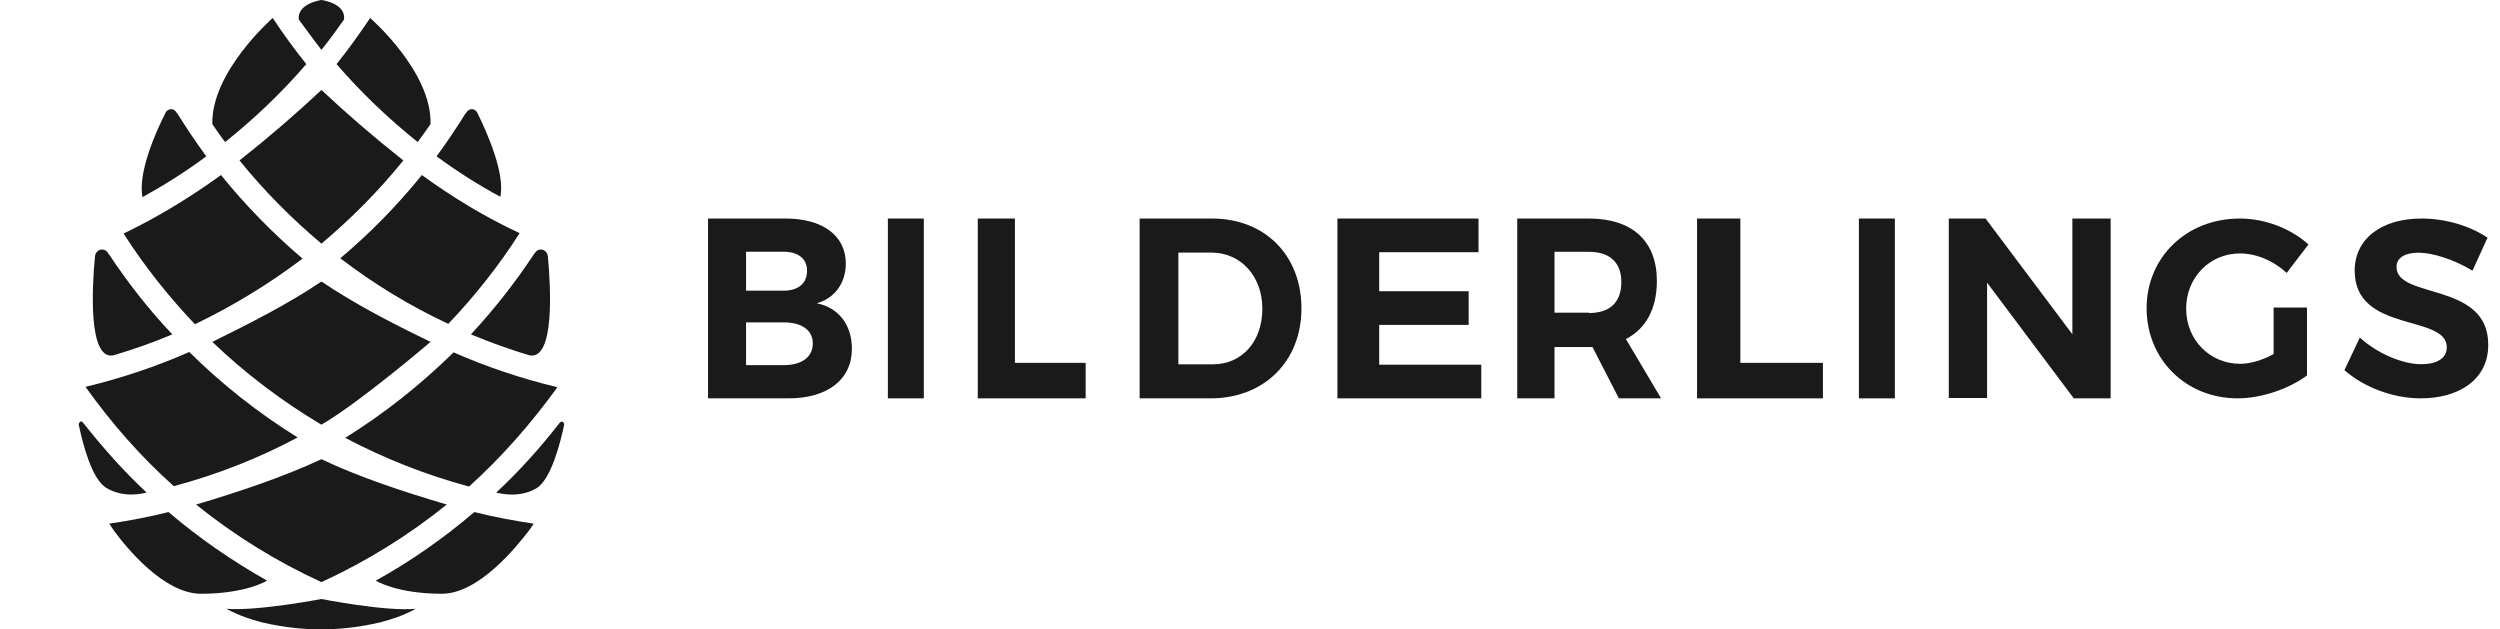
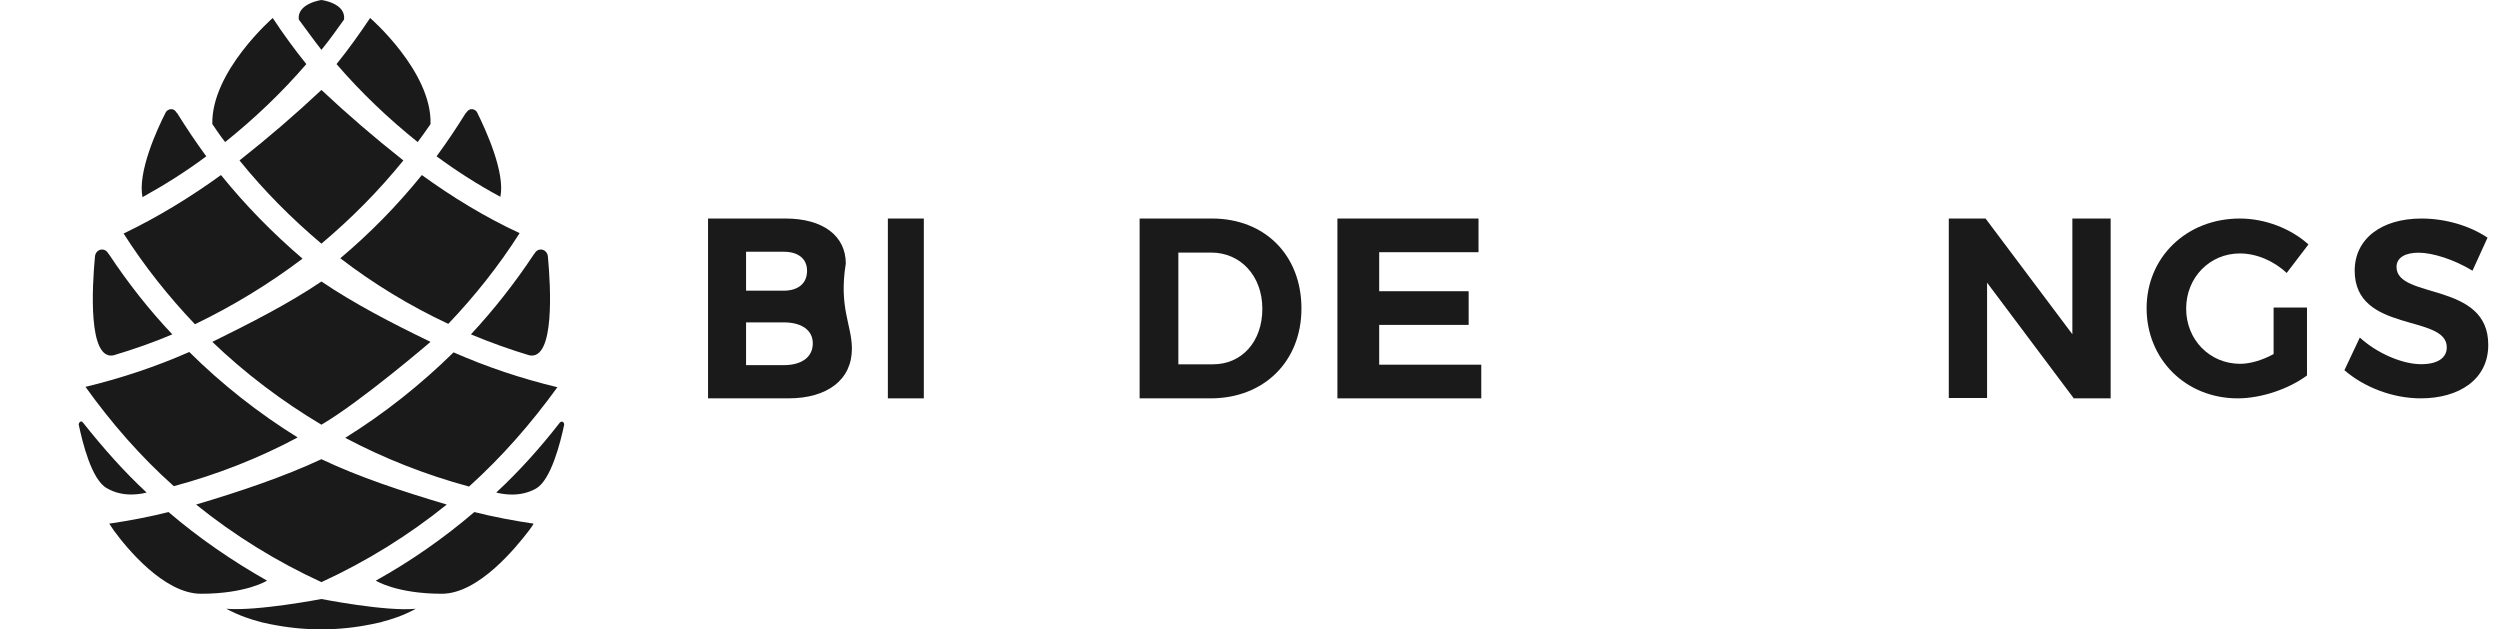
<svg xmlns="http://www.w3.org/2000/svg" width="143" height="36" viewBox="0 0 143 36" fill="none">
  <path d="M11.151 18.547C9.64 16.96 8.258 15.223 7.07 13.358C9.035 12.415 10.892 11.278 12.641 10.013C14.045 11.75 15.6 13.336 17.306 14.794C15.406 16.231 13.332 17.496 11.151 18.547ZM9.942 27.809C12.425 27.145 14.822 26.201 17.025 25.022C14.779 23.628 12.685 21.977 10.827 20.133C8.927 20.97 6.94 21.634 4.889 22.128C6.379 24.207 8.042 26.116 9.942 27.809ZM18.386 24.293C20.653 22.964 24.627 19.555 24.627 19.555C22.402 18.482 20.221 17.346 18.386 16.102C16.55 17.346 14.369 18.461 12.145 19.555C14.024 21.356 16.118 22.942 18.386 24.293ZM15.276 33.213C13.268 32.076 11.367 30.768 9.64 29.289C8.538 29.568 7.394 29.782 6.249 29.953C6.336 30.082 6.422 30.211 6.508 30.34C7.243 31.347 9.381 33.963 11.497 33.963C14.088 33.963 15.276 33.213 15.276 33.213ZM17.522 3.666C16.852 2.83 16.205 1.951 15.6 1.029C15.6 1.029 12.08 4.095 12.145 7.097C12.382 7.44 12.62 7.805 12.879 8.126C14.563 6.775 16.118 5.296 17.522 3.666ZM18.386 2.852C18.839 2.294 19.271 1.694 19.681 1.115C19.789 0.172 18.386 0 18.386 0C18.386 0 16.982 0.193 17.09 1.115C17.522 1.694 17.932 2.273 18.386 2.852ZM8.387 28.174C7.07 26.952 5.882 25.601 4.759 24.186C4.738 24.186 4.738 24.186 4.738 24.164C4.651 24.036 4.522 24.143 4.5 24.272C4.716 25.301 5.234 27.424 6.098 27.917C7.07 28.495 8.128 28.238 8.387 28.174ZM6.487 20.326C7.631 19.983 8.754 19.597 9.856 19.126C8.517 17.71 7.307 16.167 6.228 14.537C6.206 14.516 6.184 14.494 6.163 14.451C5.947 14.13 5.45 14.258 5.429 14.709C5.277 16.338 5.018 20.605 6.487 20.326ZM11.799 8.941C11.216 8.148 10.655 7.311 10.136 6.475C10.115 6.475 10.115 6.454 10.093 6.432C9.92 6.132 9.596 6.239 9.488 6.411C8.949 7.462 7.869 9.863 8.15 11.278C9.424 10.571 10.655 9.799 11.799 8.941ZM19.465 14.773C21.366 16.231 23.439 17.496 25.642 18.525C27.153 16.939 28.535 15.202 29.723 13.336C27.736 12.415 25.879 11.278 24.13 10.013C22.726 11.75 21.172 13.336 19.465 14.773ZM31.883 22.149C29.831 21.656 27.844 20.991 25.944 20.155C24.065 21.999 21.992 23.65 19.746 25.044C21.971 26.223 24.368 27.166 26.829 27.831C28.73 26.116 30.393 24.207 31.883 22.149ZM18.386 13.937C20.092 12.5 21.668 10.914 23.072 9.177C21.366 7.826 19.919 6.582 18.386 5.146C16.852 6.582 15.406 7.826 13.7 9.177C15.103 10.914 16.68 12.5 18.386 13.937ZM21.495 33.213C21.495 33.213 22.683 33.963 25.275 33.963C27.369 33.963 29.507 31.326 30.263 30.34C30.349 30.211 30.457 30.082 30.522 29.953C29.378 29.782 28.233 29.568 27.132 29.289C25.404 30.768 23.504 32.098 21.495 33.213ZM18.386 33.298C20.956 32.119 23.374 30.618 25.555 28.86C23.029 28.11 20.545 27.295 18.386 26.266C16.226 27.273 13.743 28.11 11.216 28.86C13.397 30.618 15.816 32.119 18.386 33.298ZM18.386 34.263C18.386 34.263 14.693 34.971 12.944 34.821C13.7 35.228 14.391 35.443 14.887 35.571C14.909 35.571 14.931 35.571 14.952 35.593C15.168 35.636 15.341 35.678 15.449 35.7C16.399 35.893 17.371 36 18.364 36C19.358 36 20.351 35.893 21.279 35.7C21.387 35.678 21.56 35.636 21.776 35.593C21.798 35.593 21.819 35.593 21.841 35.571C22.338 35.443 23.05 35.228 23.785 34.821C22.078 34.992 18.386 34.263 18.386 34.263ZM23.892 8.126C24.152 7.783 24.389 7.44 24.627 7.097C24.713 4.095 21.172 1.029 21.172 1.029C20.567 1.93 19.941 2.809 19.25 3.666C20.653 5.296 22.208 6.775 23.892 8.126ZM32.034 24.164C32.034 24.164 32.012 24.164 32.012 24.186C30.911 25.601 29.702 26.952 28.384 28.174C28.643 28.238 29.702 28.495 30.673 27.938C31.516 27.445 32.056 25.322 32.271 24.293C32.271 24.143 32.142 24.057 32.034 24.164ZM30.285 20.326C31.753 20.605 31.494 16.36 31.343 14.709C31.321 14.258 30.825 14.13 30.609 14.451C30.587 14.494 30.565 14.516 30.544 14.537C29.464 16.167 28.255 17.71 26.937 19.126C28.017 19.576 29.14 19.983 30.285 20.326ZM27.283 6.411C27.175 6.239 26.873 6.132 26.678 6.432C26.657 6.454 26.657 6.475 26.635 6.475C26.117 7.311 25.555 8.148 24.972 8.941C26.138 9.799 27.348 10.571 28.622 11.257C28.903 9.863 27.801 7.462 27.283 6.411Z" fill="#1A1A1A" />
-   <path d="M44.932 12.5C47.066 12.5 48.38 13.483 48.38 15.077C48.38 16.191 47.744 17.064 46.718 17.348C47.969 17.588 48.729 18.593 48.729 19.947C48.729 21.716 47.333 22.786 45.096 22.786H40.5V12.5H44.932ZM42.675 16.627H44.83C45.651 16.627 46.164 16.212 46.164 15.492C46.164 14.793 45.651 14.4 44.83 14.4H42.675V16.627ZM42.675 20.886H44.83C45.856 20.886 46.492 20.427 46.492 19.641C46.492 18.898 45.876 18.44 44.83 18.44H42.675V20.886Z" fill="#1A1A1A" />
+   <path d="M44.932 12.5C47.066 12.5 48.38 13.483 48.38 15.077C47.969 17.588 48.729 18.593 48.729 19.947C48.729 21.716 47.333 22.786 45.096 22.786H40.5V12.5H44.932ZM42.675 16.627H44.83C45.651 16.627 46.164 16.212 46.164 15.492C46.164 14.793 45.651 14.4 44.83 14.4H42.675V16.627ZM42.675 20.886H44.83C45.856 20.886 46.492 20.427 46.492 19.641C46.492 18.898 45.876 18.44 44.83 18.44H42.675V20.886Z" fill="#1A1A1A" />
  <path d="M50.786 22.764V12.5H52.843V22.786H50.786V22.764Z" fill="#1A1A1A" />
-   <path d="M62.1 20.755V22.786H55.929V12.5H58.053V20.755H62.1Z" fill="#1A1A1A" />
  <path d="M69.328 12.5C72.351 12.5 74.443 14.601 74.443 17.643C74.443 20.663 72.31 22.786 69.245 22.786H65.186V12.5H69.328ZM67.402 20.838H69.39C71.026 20.838 72.206 19.547 72.206 17.665C72.206 15.761 70.943 14.448 69.286 14.448H67.402V20.838Z" fill="#1A1A1A" />
  <path d="M78.89 14.426V16.658H84.007V18.584H78.89V20.86H84.729V22.786H76.5V12.5H84.571V14.426H78.89Z" fill="#1A1A1A" />
-   <path d="M91.091 19.853H90.89H88.918V22.786H86.786V12.5H90.89C93.365 12.5 94.773 13.791 94.773 16.067C94.773 17.665 94.149 18.803 93.002 19.394L95.014 22.786H92.6L91.091 19.853ZM90.89 17.905C92.057 17.905 92.741 17.315 92.741 16.133C92.741 14.995 92.057 14.404 90.89 14.404H88.918V17.884H90.89V17.905Z" fill="#1A1A1A" />
-   <path d="M104.271 20.755V22.786H97.071V12.5H99.549V20.755H104.271Z" fill="#1A1A1A" />
-   <path d="M106.329 22.764V12.5H108.386V22.786H106.329V22.764Z" fill="#1A1A1A" />
  <path d="M118.604 22.764L113.661 16.169V22.764H111.471V12.5H113.574L118.539 19.117V12.5H120.729V22.786H118.604V22.764Z" fill="#1A1A1A" />
  <path d="M131.96 17.589V21.476C130.922 22.249 129.345 22.786 127.995 22.786C125.027 22.786 122.786 20.552 122.786 17.632C122.786 14.712 125.069 12.5 128.12 12.5C129.573 12.5 131.047 13.08 132.043 13.982L130.797 15.614C130.071 14.927 129.075 14.497 128.12 14.497C126.397 14.497 125.048 15.871 125.048 17.654C125.048 19.436 126.397 20.81 128.141 20.81C128.722 20.81 129.428 20.595 130.05 20.252V17.589H131.96Z" fill="#1A1A1A" />
  <path d="M142.287 13.595L141.426 15.485C140.376 14.841 139.138 14.454 138.34 14.454C137.584 14.454 137.081 14.733 137.081 15.27C137.081 17.138 142.349 16.086 142.328 19.736C142.328 21.712 140.649 22.786 138.466 22.786C136.85 22.786 135.213 22.142 134.1 21.175L134.982 19.307C135.989 20.23 137.438 20.832 138.487 20.832C139.411 20.832 139.956 20.488 139.956 19.865C139.956 17.954 134.688 19.071 134.688 15.485C134.688 13.659 136.22 12.5 138.508 12.5C139.915 12.5 141.3 12.93 142.287 13.595Z" fill="#1A1A1A" />
</svg>